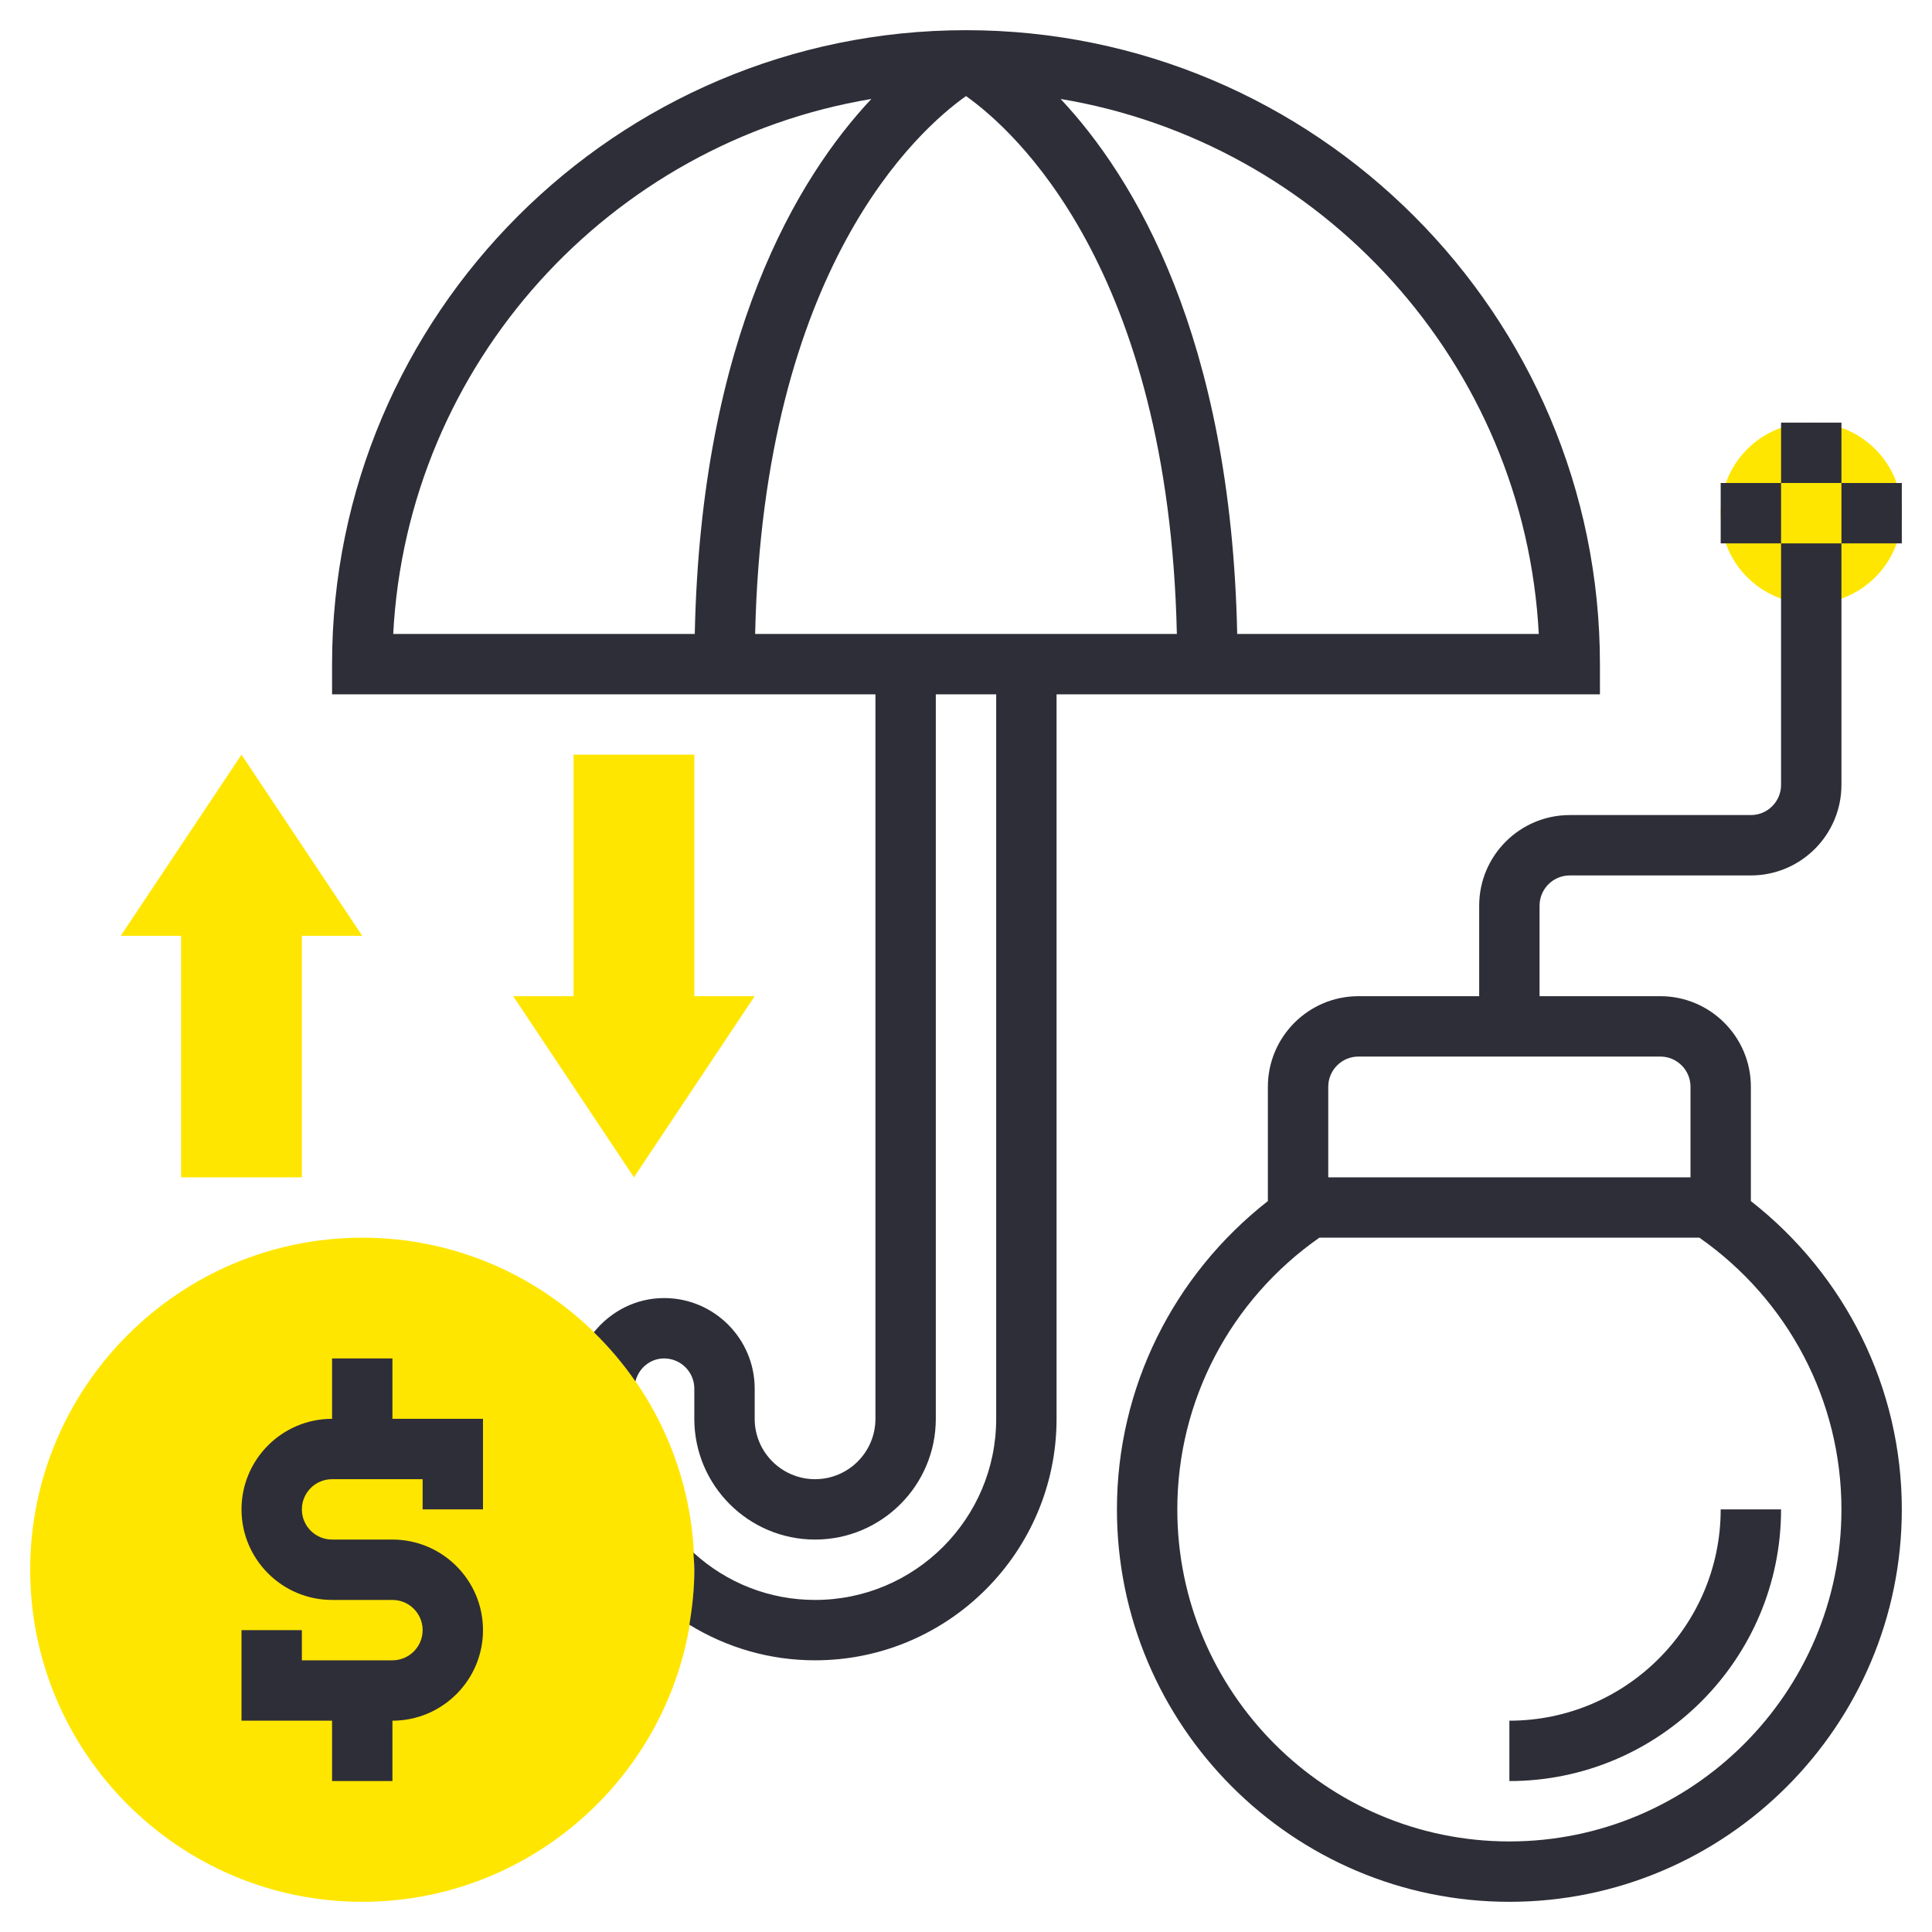
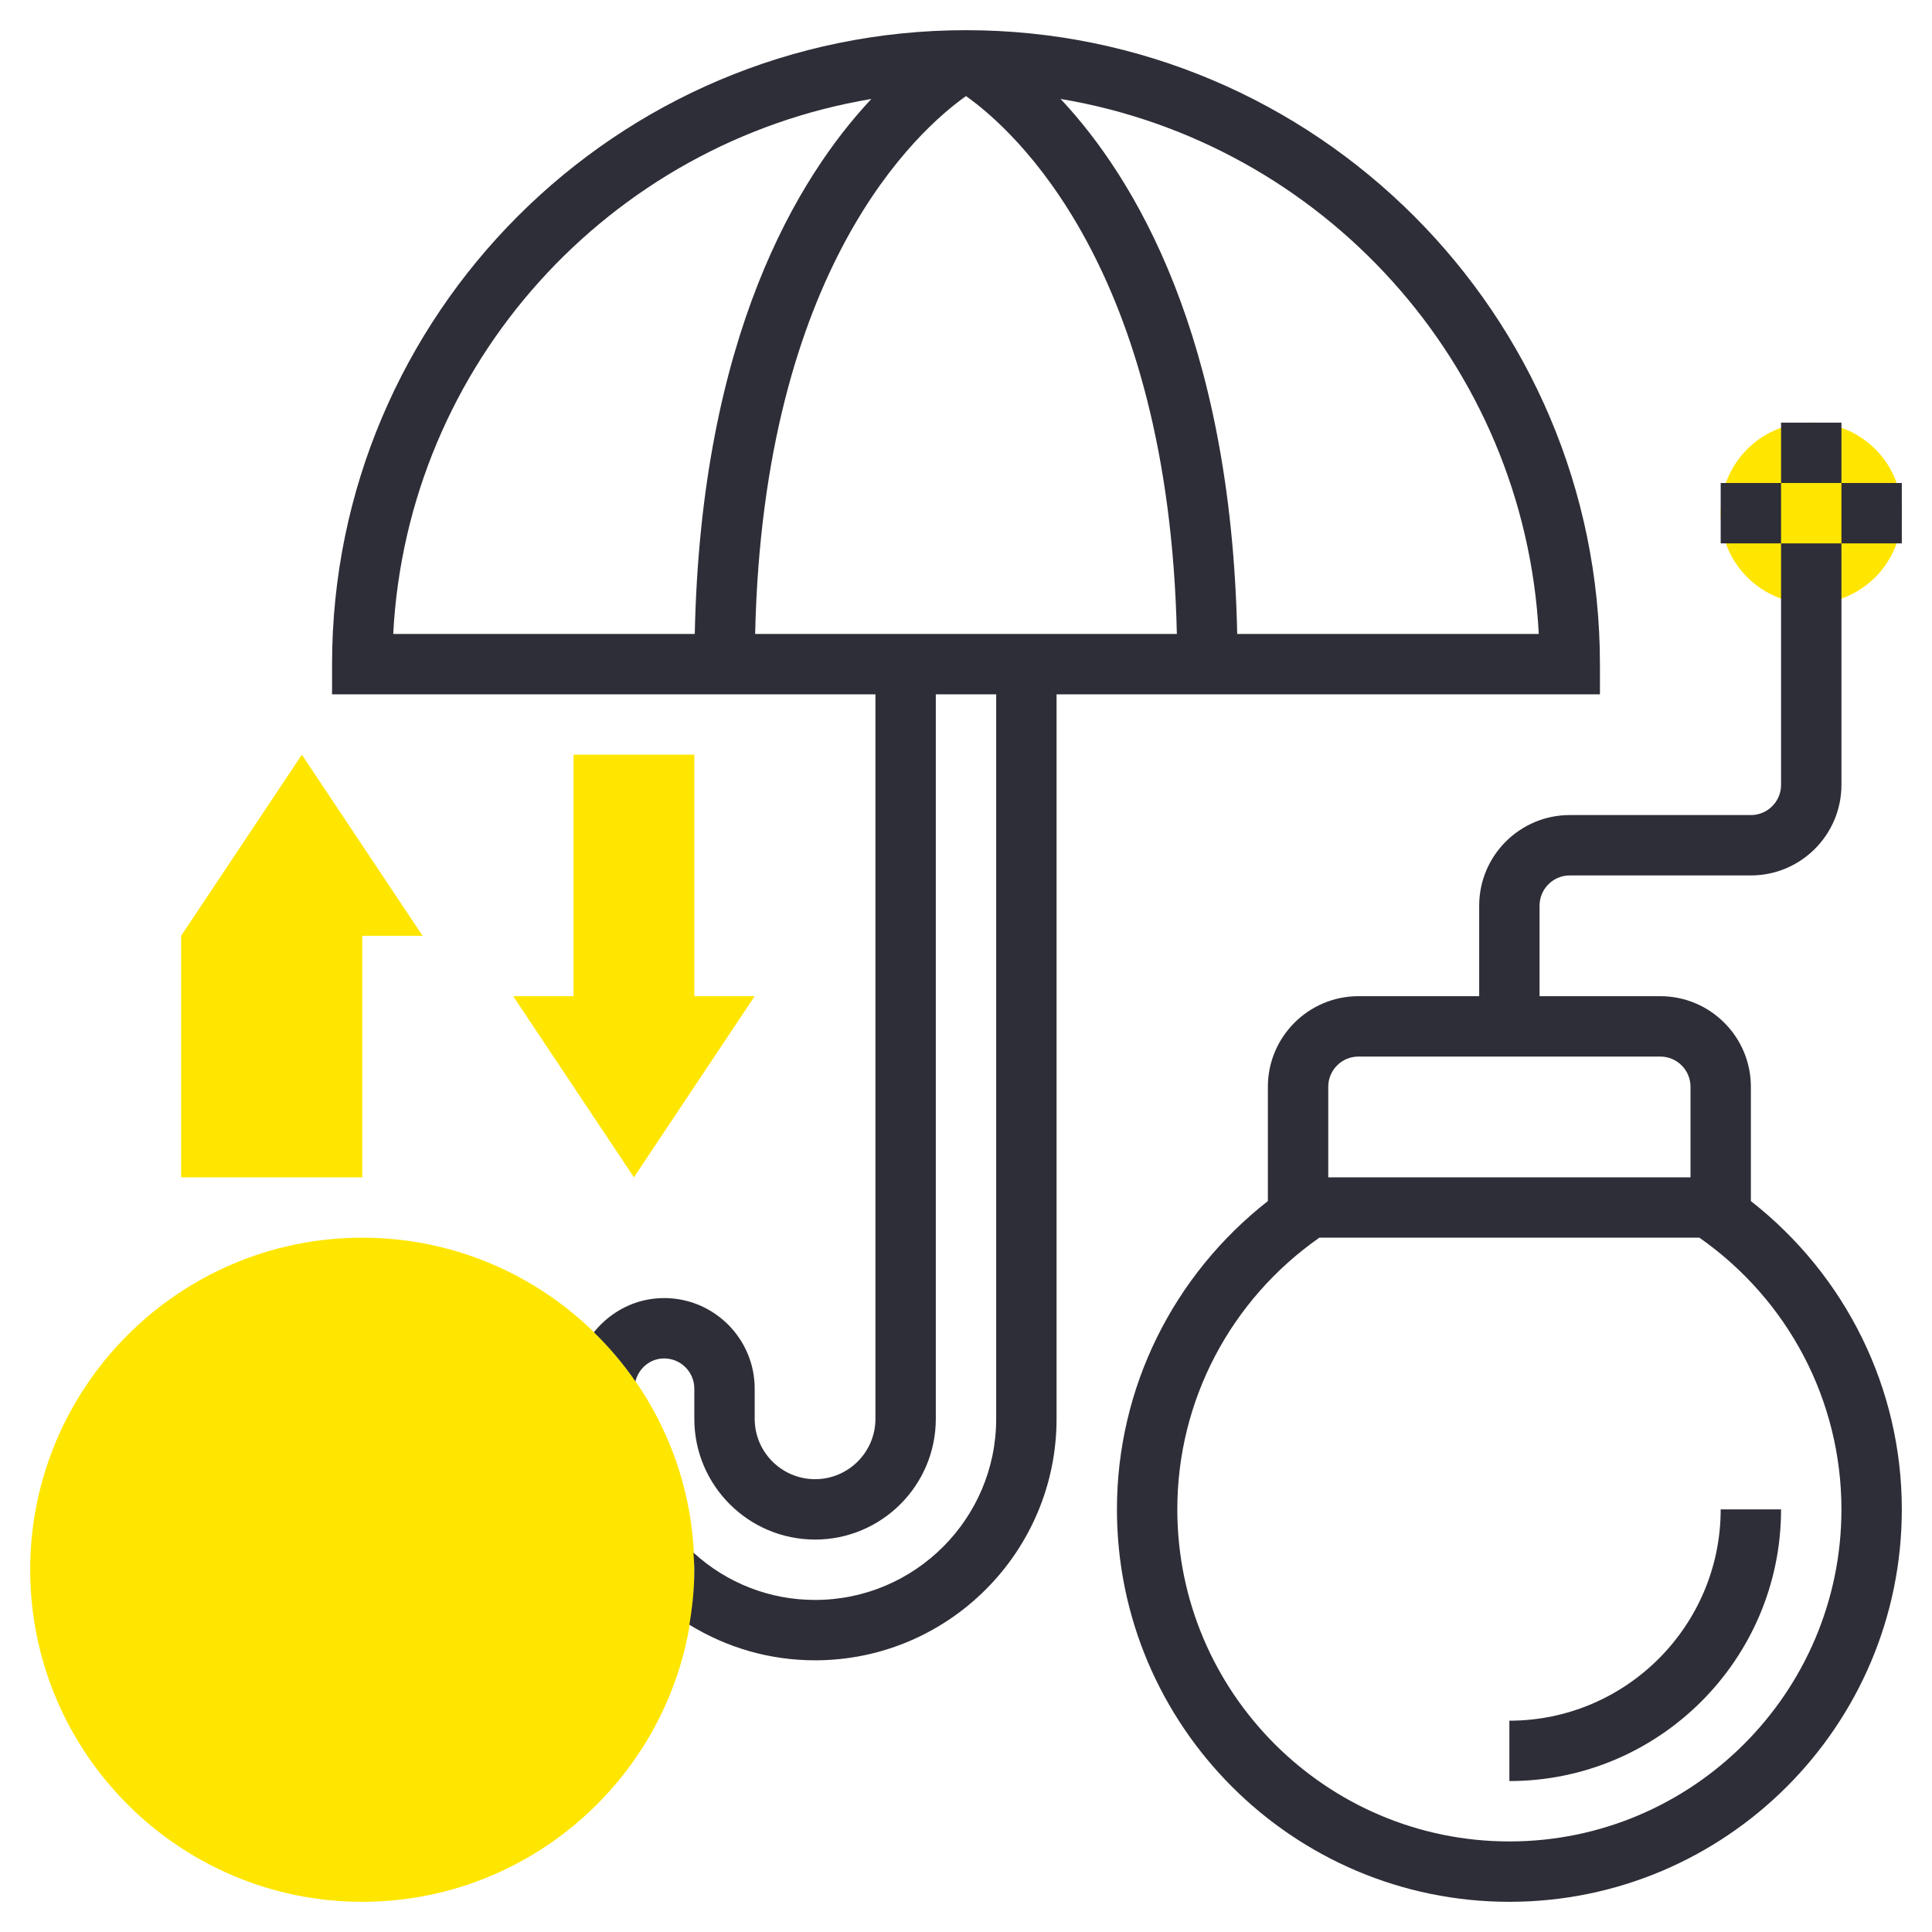
<svg xmlns="http://www.w3.org/2000/svg" width="512" height="512" x="0" y="0" viewBox="0 0 64 64" style="enable-background:new 0 0 512 512" xml:space="preserve" class="">
  <g>
    <g>
      <g>
        <g>
          <path d="m12 63c-6.065 0-11-4.935-11-11s4.935-11 11-11 11 4.935 11 11-4.935 11-11 11z" fill="#ffe600" data-original="#f0bc5e" style="" />
        </g>
      </g>
      <g>
        <circle cx="60" cy="17" fill="#ffe600" r="3" data-original="#f0bc5e" style="" />
      </g>
      <g>
        <path d="m53 22c0-11.58-9.421-21-21-21s-21 9.42-21 21v1h18v24c0 1.103-.897 2-2 2s-2-.897-2-2v-1c0-1.654-1.346-3-3-3-.944 0-1.776.447-2.327 1.133.509.496.97 1.04 1.375 1.627.111-.433.485-.76.952-.76.552 0 1 .448 1 1v1c0 2.206 1.794 4 4 4s4-1.794 4-4v-24h2v24c0 3.309-2.691 6-6 6-1.506 0-2.921-.557-4.029-1.567.01.189.029.376.029.567 0 .622-.064 1.227-.164 1.821 1.243.763 2.668 1.179 4.164 1.179 4.411 0 8-3.589 8-8v-24h18zm-24.135-18.722c-2.429 2.589-5.643 7.864-5.85 17.722h-9.989c.467-8.957 7.173-16.274 15.839-17.722zm-3.85 17.722c.272-12.144 5.415-16.707 6.985-17.817 1.57 1.11 6.713 5.673 6.985 17.817zm15.969 0c-.207-9.858-3.421-15.133-5.85-17.722 8.667 1.448 15.373 8.765 15.84 17.722z" fill="#2e2e38" data-original="#000000" style="" class="" />
-         <path d="m13 45h-2v2c-1.654 0-3 1.346-3 3s1.346 3 3 3h2c.552 0 1 .448 1 1s-.448 1-1 1h-3v-1h-2v3h3v2h2v-2c1.654 0 3-1.346 3-3s-1.346-3-3-3h-2c-.552 0-1-.448-1-1s.448-1 1-1h3v1h2v-3h-3z" fill="#2e2e38" data-original="#000000" style="" class="" />
        <path d="m50 57v2c4.963 0 9-4.037 9-9h-2c0 3.859-3.141 7-7 7z" fill="#2e2e38" data-original="#000000" style="" class="" />
        <path d="m52 29h6c1.654 0 3-1.346 3-3v-8h-2v8c0 .551-.448 1-1 1h-6c-1.654 0-3 1.346-3 3v3h-4c-1.654 0-3 1.346-3 3v3.787c-3.138 2.458-5 6.194-5 10.213 0 7.168 5.832 13 13 13s13-5.832 13-13c0-4.019-1.862-7.755-5-10.213v-3.787c0-1.654-1.346-3-3-3h-4v-3c0-.551.448-1 1-1zm9 21c0 6.065-4.935 11-11 11s-11-4.935-11-11c0-3.599 1.759-6.937 4.705-9h12.59c2.946 2.063 4.705 5.401 4.705 9zm-5-14v3h-12v-3c0-.552.448-1 1-1h10c.552 0 1 .448 1 1z" fill="#2e2e38" data-original="#000000" style="" class="" />
        <path d="m59 14h2v2h-2z" fill="#2e2e38" data-original="#000000" style="" class="" />
        <path d="m57 16h2v2h-2z" fill="#2e2e38" data-original="#000000" style="" class="" />
        <path d="m61 16h2v2h-2z" fill="#2e2e38" data-original="#000000" style="" class="" />
      </g>
      <g>
        <path d="m19 25v8h-2l4 6 4-6h-2v-8z" fill="#ffe600" data-original="#f0bc5e" style="" />
      </g>
      <g>
-         <path d="m6 39v-8h-2l4-6 4 6h-2v8z" fill="#ffe600" data-original="#f0bc5e" style="" />
+         <path d="m6 39v-8l4-6 4 6h-2v8z" fill="#ffe600" data-original="#f0bc5e" style="" />
      </g>
    </g>
  </g>
</svg>